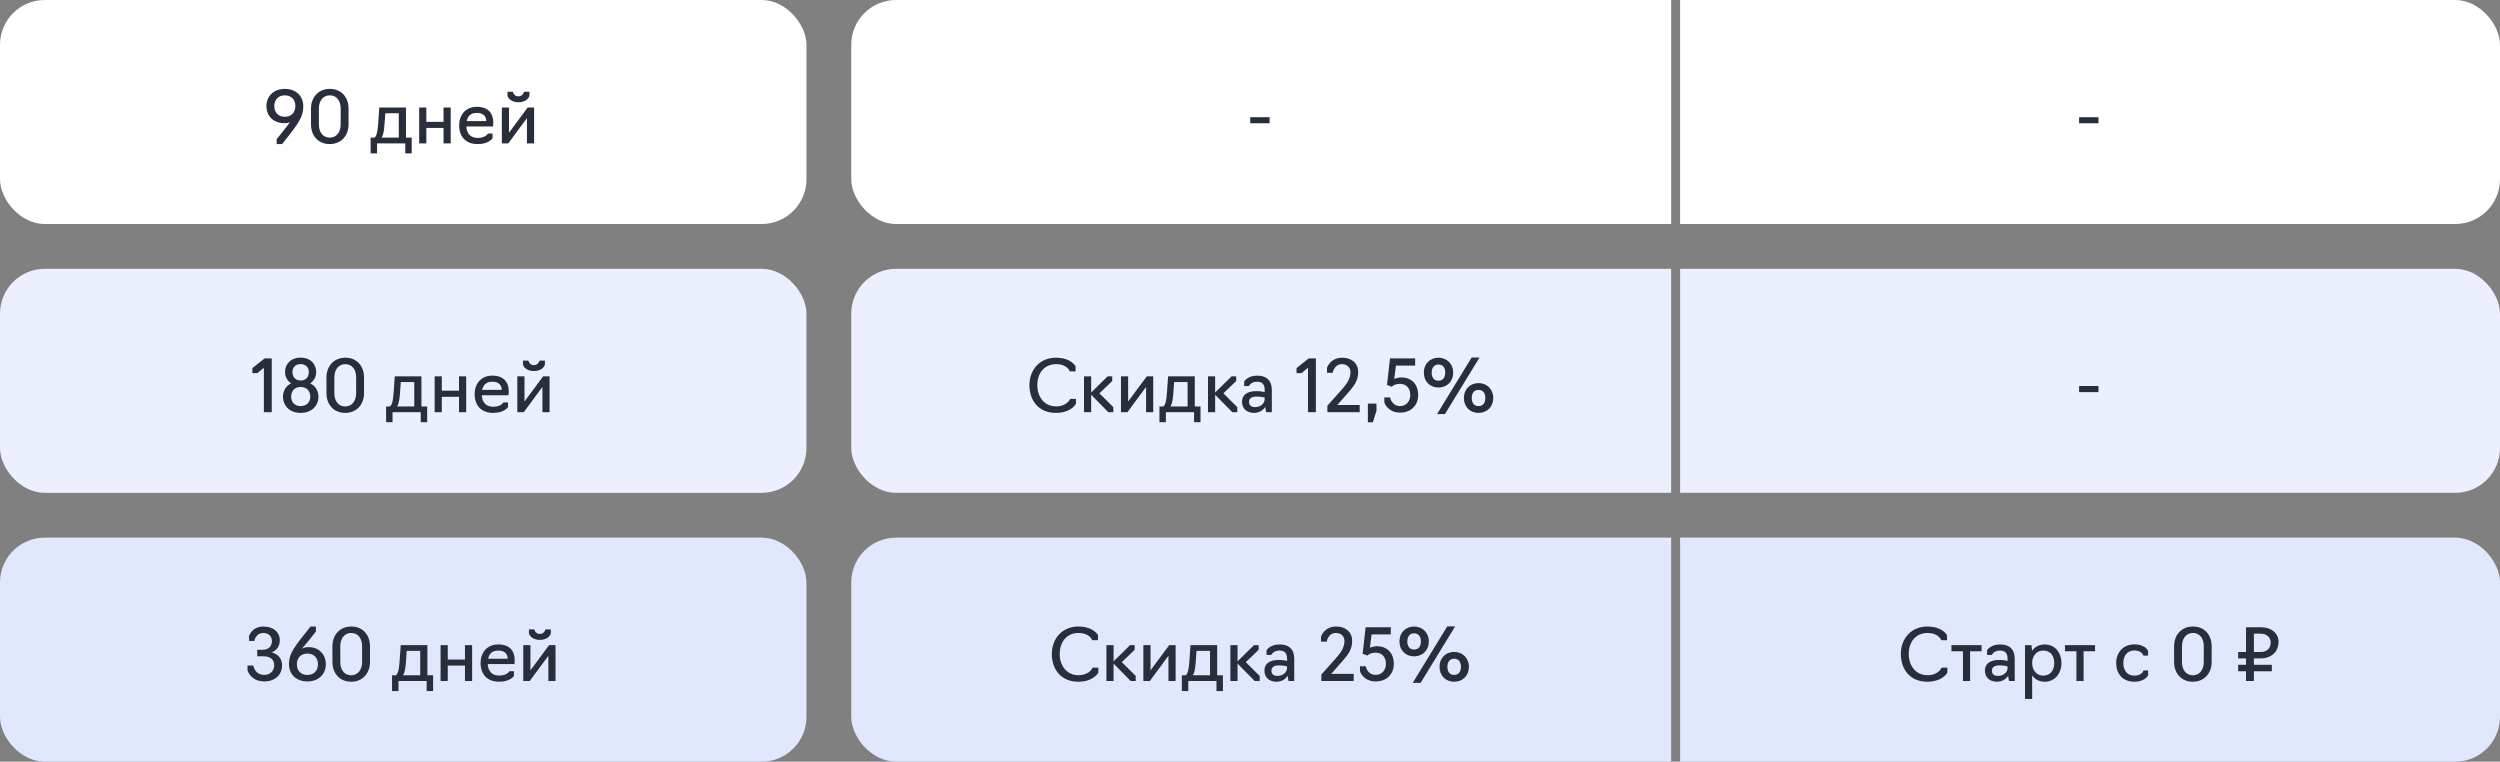
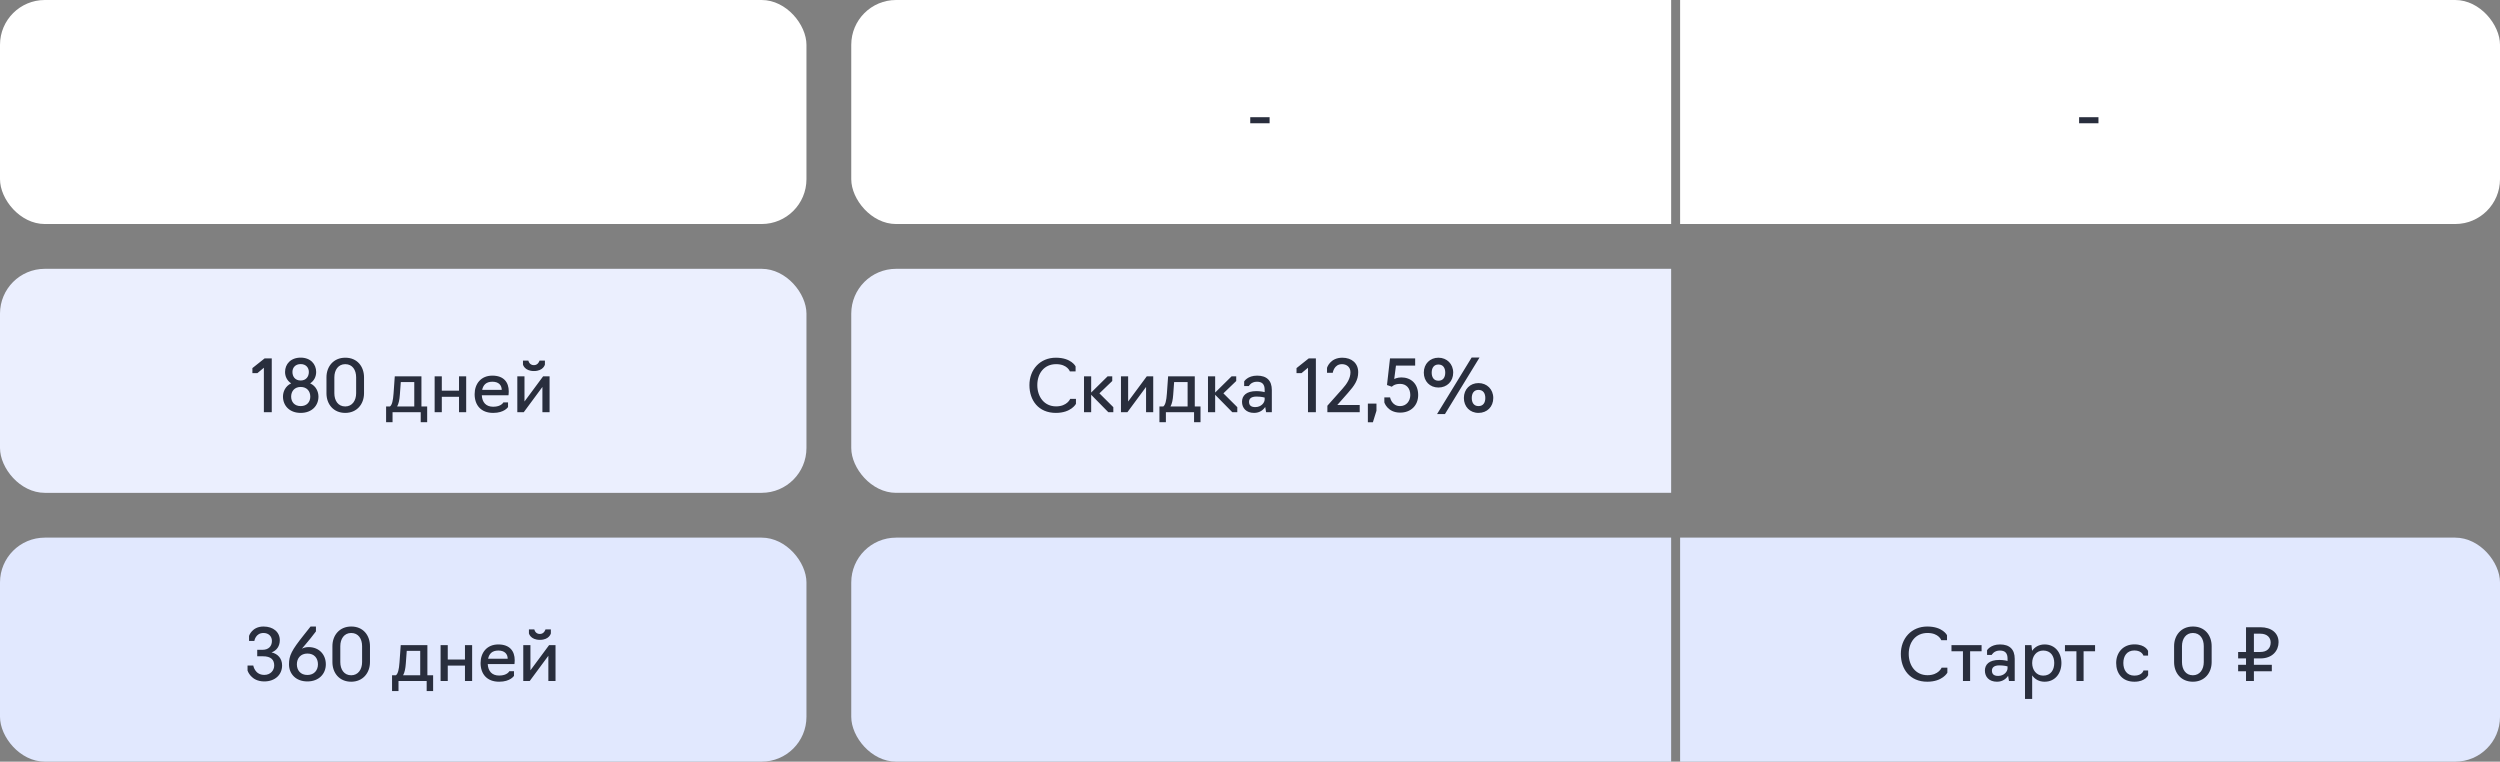
<svg xmlns="http://www.w3.org/2000/svg" width="558" height="170" viewBox="0 0 558 170" fill="none">
  <rect x="0" y="0" width="558" height="170" fill="#808080" stroke="none" />
  <rect width="180" height="50" rx="10" fill="white" />
-   <path d="M61.752 32.16V31.072C62.504 30.112 63.24 29.232 63.832 28.464C64.168 28.032 64.472 27.632 64.712 27.28C64.392 27.408 63.992 27.504 63.576 27.504C60.92 27.504 59.464 25.808 59.464 23.68C59.464 21.552 61.016 19.84 63.576 19.84C66.184 19.84 67.688 21.552 67.688 23.664C67.688 25.408 67.256 26.528 65.448 28.976C64.808 29.84 63.992 30.88 62.952 32.16H61.752ZM63.576 26.064C65.096 26.064 65.928 25.008 65.928 23.68C65.928 22.352 65.128 21.28 63.576 21.28C62.056 21.28 61.224 22.352 61.224 23.664C61.224 25.008 62.024 26.064 63.576 26.064ZM73.606 32.16C70.95 32.16 69.414 30.192 69.414 27.776V24.224C69.414 21.792 70.998 19.84 73.606 19.84C76.262 19.824 77.798 21.792 77.798 24.224V27.776C77.798 30.192 76.214 32.16 73.606 32.16ZM73.606 30.72C75.174 30.72 76.038 29.392 76.038 27.776V24.224C76.038 22.592 75.222 21.28 73.606 21.28C72.038 21.28 71.174 22.592 71.174 24.224V27.776C71.174 29.392 71.99 30.72 73.606 30.72ZM82.724 34.24V30.72H83.588C84.036 30.4 84.276 29.44 84.388 27.84L84.66 24H90.612V30.72H91.892V34.24H90.452V32H84.164V34.24H82.724ZM85.188 30.72H89.012V25.28H86.004L85.796 28.112C85.716 29.232 85.54 30.096 85.188 30.72ZM93.559 32V24H95.159V27.2H98.999V24H100.599V32H98.999V28.56H95.159V32H93.559ZM106.629 32.16C103.893 32.16 102.485 30.432 102.485 27.984C102.485 25.696 103.877 23.84 106.437 23.84C109.013 23.84 110.101 25.344 110.101 27.36C110.101 27.856 110.037 28.224 110.037 28.224H104.085C104.165 29.792 105.013 30.784 106.629 30.784C108.453 30.784 108.901 29.808 108.901 29.808H109.941V30.848C109.941 30.848 109.141 32.16 106.629 32.16ZM104.165 27.024H108.533C108.533 25.984 107.861 25.2 106.453 25.2C105.013 25.2 104.389 25.968 104.165 27.024ZM112.012 32V24H113.612V29.616L117.772 24H119.212V32H117.612V26.368L113.452 32H112.012ZM115.724 22.816C113.612 22.816 113.276 21.376 113.276 21.376V20.48H114.476C114.476 20.48 114.652 21.504 115.724 21.504C116.7 21.504 116.972 20.48 116.972 20.48H118.172V21.376C118.172 21.376 117.836 22.816 115.724 22.816Z" fill="#292E3D" />
  <rect y="60" width="180" height="50" rx="10" fill="#EBEFFE" />
  <path d="M58.896 92V82.08L57.456 83.28H56.336V82.16L59.056 80H60.656V92H58.896ZM67.112 92.16C64.616 92.16 63.16 90.528 63.16 88.528C63.16 87.44 63.672 86.192 64.984 85.568C63.992 84.912 63.624 83.92 63.624 83.024C63.624 81.264 64.888 79.824 67.112 79.824C69.304 79.824 70.568 81.264 70.568 83.024C70.568 84.16 70.024 85.056 69.224 85.568C70.552 86.16 71.08 87.44 71.08 88.528C71.08 90.528 69.624 92.16 67.112 92.16ZM67.112 84.928C68.312 84.928 68.936 84.064 68.936 83.024C68.936 82.08 68.312 81.264 67.112 81.264C65.896 81.264 65.272 82.08 65.272 83.024C65.272 84.064 65.88 84.928 67.112 84.928ZM67.112 90.64C68.536 90.64 69.256 89.68 69.256 88.528C69.256 87.344 68.52 86.368 67.112 86.368C65.72 86.368 64.984 87.344 64.984 88.528C64.984 89.68 65.704 90.64 67.112 90.64ZM77.059 92.16C74.403 92.16 72.867 90.192 72.867 87.776V84.224C72.867 81.792 74.451 79.84 77.059 79.84C79.715 79.824 81.251 81.792 81.251 84.224V87.776C81.251 90.192 79.667 92.16 77.059 92.16ZM77.059 90.72C78.627 90.72 79.491 89.392 79.491 87.776V84.224C79.491 82.592 78.675 81.28 77.059 81.28C75.491 81.28 74.627 82.592 74.627 84.224V87.776C74.627 89.392 75.443 90.72 77.059 90.72ZM86.177 94.24V90.72H87.041C87.489 90.4 87.729 89.44 87.841 87.84L88.113 84H94.065V90.72H95.345V94.24H93.905V92H87.617V94.24H86.177ZM88.641 90.72H92.465V85.28H89.457L89.249 88.112C89.169 89.232 88.993 90.096 88.641 90.72ZM97.012 92V84H98.612V87.2H102.452V84H104.052V92H102.452V88.56H98.612V92H97.012ZM110.082 92.16C107.346 92.16 105.938 90.432 105.938 87.984C105.938 85.696 107.33 83.84 109.89 83.84C112.466 83.84 113.554 85.344 113.554 87.36C113.554 87.856 113.49 88.224 113.49 88.224H107.538C107.618 89.792 108.466 90.784 110.082 90.784C111.906 90.784 112.354 89.808 112.354 89.808H113.394V90.848C113.394 90.848 112.594 92.16 110.082 92.16ZM107.618 87.024H111.986C111.986 85.984 111.314 85.2 109.906 85.2C108.466 85.2 107.842 85.968 107.618 87.024ZM115.465 92V84H117.065V89.616L121.225 84H122.665V92H121.065V86.368L116.905 92H115.465ZM119.177 82.816C117.065 82.816 116.729 81.376 116.729 81.376V80.48H117.929C117.929 80.48 118.105 81.504 119.177 81.504C120.153 81.504 120.425 80.48 120.425 80.48H121.625V81.376C121.625 81.376 121.289 82.816 119.177 82.816Z" fill="#292E3D" />
  <rect y="120" width="180" height="50" rx="10" fill="#E1E8FE" />
  <path d="M58.996 152.096C55.972 152.096 55.252 149.664 55.252 149.664V148.544H56.532C56.532 148.544 56.852 150.64 58.996 150.64C60.372 150.64 61.204 149.632 61.204 148.544C61.204 147.28 60.516 146.48 58.66 146.48H57.412V145.04H58.564C59.972 145.04 60.692 144.224 60.692 143.056C60.692 142 59.924 141.28 58.82 141.28C57.028 141.28 56.772 143.056 56.772 143.056H55.588V141.936C55.588 141.936 56.228 139.84 58.82 139.84C60.996 139.84 62.452 141.088 62.452 142.896C62.452 144.208 61.764 145.2 60.612 145.616C62.02 145.936 62.964 146.976 62.964 148.528C62.964 150.64 61.332 152.096 58.996 152.096ZM68.614 152.096C66.006 152.096 64.502 150.384 64.502 148.272C64.502 146.304 65.11 145.136 67.782 141.776L69.318 139.84H70.518V140.928L69.35 142.432C68.566 143.424 67.878 144.176 67.382 144.784C67.766 144.592 68.262 144.432 68.87 144.432C71.27 144.432 72.726 146.144 72.726 148.272C72.726 150.4 71.174 152.096 68.614 152.096ZM68.614 150.656C70.134 150.656 70.966 149.584 70.966 148.272C70.966 146.928 70.166 145.872 68.614 145.872C67.094 145.872 66.262 146.944 66.262 148.272C66.262 149.6 67.062 150.656 68.614 150.656ZM78.387 152.16C75.731 152.16 74.195 150.192 74.195 147.776V144.224C74.195 141.792 75.779 139.84 78.387 139.84C81.043 139.824 82.579 141.792 82.579 144.224V147.776C82.579 150.192 80.995 152.16 78.387 152.16ZM78.387 150.72C79.955 150.72 80.819 149.392 80.819 147.776V144.224C80.819 142.592 80.003 141.28 78.387 141.28C76.819 141.28 75.955 142.592 75.955 144.224V147.776C75.955 149.392 76.771 150.72 78.387 150.72ZM87.505 154.24V150.72H88.369C88.817 150.4 89.057 149.44 89.169 147.84L89.441 144H95.393V150.72H96.673V154.24H95.233V152H88.945V154.24H87.505ZM89.969 150.72H93.793V145.28H90.785L90.577 148.112C90.497 149.232 90.321 150.096 89.969 150.72ZM98.34 152V144H99.94V147.2H103.78V144H105.38V152H103.78V148.56H99.94V152H98.34ZM111.411 152.16C108.674 152.16 107.267 150.432 107.267 147.984C107.267 145.696 108.659 143.84 111.219 143.84C113.795 143.84 114.883 145.344 114.883 147.36C114.883 147.856 114.819 148.224 114.819 148.224H108.867C108.947 149.792 109.795 150.784 111.411 150.784C113.235 150.784 113.683 149.808 113.683 149.808H114.723V150.848C114.723 150.848 113.923 152.16 111.411 152.16ZM108.947 147.024H113.315C113.315 145.984 112.643 145.2 111.235 145.2C109.795 145.2 109.171 145.968 108.947 147.024ZM116.793 152V144H118.393V149.616L122.553 144H123.993V152H122.393V146.368L118.233 152H116.793ZM120.505 142.816C118.393 142.816 118.057 141.376 118.057 141.376V140.48H119.257C119.257 140.48 119.433 141.504 120.505 141.504C121.481 141.504 121.753 140.48 121.753 140.48H122.953V141.376C122.953 141.376 122.617 142.816 120.505 142.816Z" fill="#292E3D" />
  <g clip-path="url(#clip0_2105_3034)">
    <rect width="183" height="50" transform="translate(190 60)" fill="#EBEFFE" />
    <path d="M235.672 92.16C231.784 92.16 229.768 89.36 229.768 85.952C229.768 82.512 232.104 79.84 235.672 79.84C239.128 79.84 240.072 81.776 240.072 81.776V82.896H238.792C238.792 82.896 238.248 81.28 235.72 81.28C233.08 81.28 231.528 83.312 231.528 85.952C231.528 88.576 233.08 90.704 235.72 90.704C238.2 90.704 238.872 89.024 238.872 89.024H240.152V90.144C240.152 90.144 239.08 92.16 235.672 92.16ZM241.95 92V84H243.55V87.616L247.214 84H248.254V85.04L245.39 87.792L248.494 90.88V92H247.374L243.55 88.112V92H241.95ZM250.2 92V84H251.8V89.616L255.96 84H257.4V92H255.8V86.368L251.64 92H250.2ZM258.786 94.24V90.72H259.65C260.098 90.4 260.338 89.44 260.45 87.84L260.722 84H266.674V90.72H267.954V94.24H266.514V92H260.226V94.24H258.786ZM261.25 90.72H265.074V85.28H262.066L261.858 88.112C261.778 89.232 261.602 90.096 261.25 90.72ZM269.622 92V84H271.222V87.616L274.886 84H275.926V85.04L273.062 87.792L276.166 90.88V92H275.046L271.222 88.112V92H269.622ZM279.921 92.16C278.129 92.16 277.217 91.056 277.217 89.68C277.217 88.32 278.145 87.296 280.449 87.296C281.457 87.296 282.273 87.52 282.273 87.52V87.024C282.273 85.824 281.777 85.2 280.545 85.2C279.217 85.2 278.737 86.176 278.737 86.176H277.697V85.136C277.697 85.136 278.449 83.84 280.593 83.84C282.737 83.84 283.873 84.944 283.873 87.056V92H282.593L282.401 90.848C282.001 91.424 281.233 92.16 279.921 92.16ZM280.177 90.864C281.489 90.864 282.273 89.904 282.273 89.152V88.736C282.273 88.736 281.521 88.512 280.449 88.512C279.153 88.512 278.785 89.088 278.785 89.68C278.785 90.496 279.265 90.864 280.177 90.864ZM291.943 92V82.08L290.503 83.28H289.383V82.16L292.103 80H293.703V92H291.943ZM303.487 92H296.271V90.56L299.631 86.784C300.639 85.664 301.423 84.448 301.423 83.088C301.423 81.904 300.543 81.28 299.535 81.28C297.727 81.28 297.471 83.216 297.471 83.216H296.191V82.096C296.191 82.096 296.847 79.84 299.615 79.84C301.727 79.84 303.151 81.104 303.151 83.072C303.151 84.88 302.303 86.064 300.879 87.68L298.479 90.4H303.487V92ZM305.307 94.256V90.08H307.227V91.68L306.427 94.256H305.307ZM312.521 92.096C309.673 92.096 308.985 89.824 308.985 89.824V88.704H310.265C310.265 88.704 310.601 90.64 312.505 90.64C313.929 90.64 314.777 89.472 314.777 88.176C314.777 86.672 313.913 85.68 312.489 85.68C311.145 85.68 310.664 86.32 310.664 86.32L309.577 85.936L310.249 80H315.865V81.6H311.577L311.193 84.592C311.193 84.592 311.865 84.24 312.777 84.24C314.873 84.24 316.536 85.584 316.536 88.176C316.536 90.496 314.905 92.096 312.521 92.096ZM320.754 92.416L328.466 79.808H330.226L322.514 92.416H320.754ZM321.058 86.496C319.138 86.496 317.794 85.104 317.794 83.168C317.794 81.2 319.186 79.84 321.058 79.84C322.93 79.84 324.354 81.216 324.354 83.168C324.354 85.136 322.962 86.496 321.058 86.496ZM321.058 84.976C322.146 84.976 322.578 84.16 322.578 83.168C322.578 82.144 322.114 81.36 321.058 81.36C320.002 81.36 319.554 82.176 319.554 83.168C319.554 84.16 319.986 84.976 321.058 84.976ZM330.002 92.16C328.082 92.16 326.738 90.768 326.738 88.832C326.738 86.864 328.13 85.504 330.002 85.504C331.874 85.504 333.298 86.88 333.298 88.832C333.298 90.8 331.906 92.16 330.002 92.16ZM330.002 90.64C331.09 90.64 331.522 89.824 331.522 88.832C331.522 87.808 331.058 87.024 330.002 87.024C328.946 87.024 328.498 87.84 328.498 88.832C328.498 89.824 328.93 90.64 330.002 90.64Z" fill="#292E3D" />
-     <path d="M375 60H548C553.523 60 558 64.477 558 70V100C558 105.523 553.523 110 548 110H375V60Z" fill="#EBEFFE" />
-     <path d="M464.056 87.52V86.16H468.376V87.52H464.056Z" fill="#292E3D" />
  </g>
  <g clip-path="url(#clip1_2105_3034)">
    <path d="M190 10C190 4.477 194.477 0 200 0H373V50H200C194.477 50 190 45.523 190 40V10Z" fill="white" />
    <path d="M279.056 27.52V26.16H283.376V27.52H279.056Z" fill="#292E3D" />
-     <path d="M375 0H548C553.523 0 558 4.477 558 10V40C558 45.523 553.523 50 548 50H375V0Z" fill="white" />
+     <path d="M375 0H548C553.523 0 558 4.477 558 10V40C558 45.523 553.523 50 548 50H375Z" fill="white" />
    <path d="M464.056 27.52V26.16H468.376V27.52H464.056Z" fill="#292E3D" />
  </g>
  <g clip-path="url(#clip2_2105_3034)">
    <rect width="183" height="50" transform="translate(190 120)" fill="#E1E8FE" />
-     <path d="M240.672 152.16C236.784 152.16 234.768 149.36 234.768 145.952C234.768 142.512 237.104 139.84 240.672 139.84C244.128 139.84 245.072 141.776 245.072 141.776V142.896H243.792C243.792 142.896 243.248 141.28 240.72 141.28C238.08 141.28 236.528 143.312 236.528 145.952C236.528 148.576 238.08 150.704 240.72 150.704C243.2 150.704 243.872 149.024 243.872 149.024H245.152V150.144C245.152 150.144 244.08 152.16 240.672 152.16ZM246.95 152V144H248.55V147.616L252.214 144H253.254V145.04L250.39 147.792L253.494 150.88V152H252.374L248.55 148.112V152H246.95ZM255.2 152V144H256.8V149.616L260.96 144H262.4V152H260.8V146.368L256.64 152H255.2ZM263.786 154.24V150.72H264.65C265.098 150.4 265.338 149.44 265.45 147.84L265.722 144H271.674V150.72H272.954V154.24H271.514V152H265.226V154.24H263.786ZM266.25 150.72H270.074V145.28H267.066L266.858 148.112C266.778 149.232 266.602 150.096 266.25 150.72ZM274.622 152V144H276.222V147.616L279.886 144H280.926V145.04L278.062 147.792L281.166 150.88V152H280.046L276.222 148.112V152H274.622ZM284.921 152.16C283.129 152.16 282.217 151.056 282.217 149.68C282.217 148.32 283.145 147.296 285.449 147.296C286.457 147.296 287.273 147.52 287.273 147.52V147.024C287.273 145.824 286.777 145.2 285.545 145.2C284.217 145.2 283.737 146.176 283.737 146.176H282.697V145.136C282.697 145.136 283.449 143.84 285.593 143.84C287.737 143.84 288.873 144.944 288.873 147.056V152H287.593L287.401 150.848C287.001 151.424 286.233 152.16 284.921 152.16ZM285.177 150.864C286.489 150.864 287.273 149.904 287.273 149.152V148.736C287.273 148.736 286.521 148.512 285.449 148.512C284.153 148.512 283.785 149.088 283.785 149.68C283.785 150.496 284.265 150.864 285.177 150.864ZM302.143 152H294.927V150.56L298.287 146.784C299.295 145.664 300.079 144.448 300.079 143.088C300.079 141.904 299.199 141.28 298.191 141.28C296.383 141.28 296.127 143.216 296.127 143.216H294.847V142.096C294.847 142.096 295.503 139.84 298.271 139.84C300.383 139.84 301.807 141.104 301.807 143.072C301.807 144.88 300.959 146.064 299.535 147.68L297.135 150.4H302.143V152ZM307.083 152.096C304.235 152.096 303.547 149.824 303.547 149.824V148.704H304.827C304.827 148.704 305.163 150.64 307.067 150.64C308.491 150.64 309.339 149.472 309.339 148.176C309.339 146.672 308.475 145.68 307.051 145.68C305.707 145.68 305.227 146.32 305.227 146.32L304.139 145.936L304.811 140H310.427V141.6H306.139L305.755 144.592C305.755 144.592 306.427 144.24 307.339 144.24C309.435 144.24 311.099 145.584 311.099 148.176C311.099 150.496 309.467 152.096 307.083 152.096ZM315.317 152.416L323.029 139.808H324.789L317.077 152.416H315.317ZM315.621 146.496C313.701 146.496 312.357 145.104 312.357 143.168C312.357 141.2 313.749 139.84 315.621 139.84C317.493 139.84 318.917 141.216 318.917 143.168C318.917 145.136 317.525 146.496 315.621 146.496ZM315.621 144.976C316.709 144.976 317.141 144.16 317.141 143.168C317.141 142.144 316.677 141.36 315.621 141.36C314.565 141.36 314.117 142.176 314.117 143.168C314.117 144.16 314.549 144.976 315.621 144.976ZM324.565 152.16C322.645 152.16 321.301 150.768 321.301 148.832C321.301 146.864 322.693 145.504 324.565 145.504C326.437 145.504 327.861 146.88 327.861 148.832C327.861 150.8 326.469 152.16 324.565 152.16ZM324.565 150.64C325.653 150.64 326.085 149.824 326.085 148.832C326.085 147.808 325.621 147.024 324.565 147.024C323.509 147.024 323.061 147.84 323.061 148.832C323.061 149.824 323.493 150.64 324.565 150.64Z" fill="#292E3D" />
    <rect width="183" height="50" transform="translate(375 120)" fill="#E1E8FE" />
    <path d="M430.172 152.16C426.284 152.16 424.268 149.36 424.268 145.952C424.268 142.512 426.604 139.84 430.172 139.84C433.628 139.84 434.572 141.776 434.572 141.776V142.896H433.292C433.292 142.896 432.748 141.28 430.22 141.28C427.58 141.28 426.028 143.312 426.028 145.952C426.028 148.576 427.58 150.704 430.22 150.704C432.7 150.704 433.372 149.024 433.372 149.024H434.652V150.144C434.652 150.144 433.58 152.16 430.172 152.16ZM438.13 152V145.36H435.57V144H442.29V145.36H439.73V152H438.13ZM445.734 152.16C443.942 152.16 443.03 151.056 443.03 149.68C443.03 148.32 443.958 147.296 446.262 147.296C447.27 147.296 448.086 147.52 448.086 147.52V147.024C448.086 145.824 447.59 145.2 446.358 145.2C445.03 145.2 444.55 146.176 444.55 146.176H443.51V145.136C443.51 145.136 444.262 143.84 446.406 143.84C448.55 143.84 449.686 144.944 449.686 147.056V152H448.406L448.214 150.848C447.814 151.424 447.046 152.16 445.734 152.16ZM445.99 150.864C447.302 150.864 448.086 149.904 448.086 149.152V148.736C448.086 148.736 447.334 148.512 446.262 148.512C444.966 148.512 444.598 149.088 444.598 149.68C444.598 150.496 445.078 150.864 445.99 150.864ZM451.981 156V144H453.421L453.565 145.264C454.173 144.384 455.133 143.84 456.365 143.84C458.717 143.84 460.109 145.696 460.109 147.984C460.109 150.272 458.717 152.16 456.365 152.16C455.133 152.16 454.189 151.616 453.581 150.752V156H451.981ZM456.045 150.8C457.725 150.8 458.509 149.536 458.509 147.984C458.509 146.448 457.725 145.2 456.045 145.2C454.525 145.2 453.581 146.448 453.581 147.984C453.581 149.536 454.525 150.8 456.045 150.8ZM463.458 152V145.36H460.898V144H467.618V145.36H465.058V152H463.458ZM476.393 152.16C473.673 152.16 472.329 150.272 472.329 147.984C472.329 145.696 473.833 143.824 476.393 143.824C478.905 143.824 479.449 145.296 479.449 145.296V146.336H478.409C478.409 146.336 478.089 145.184 476.393 145.184C474.713 145.184 473.929 146.448 473.929 147.984C473.929 149.536 474.713 150.8 476.393 150.8C478.169 150.8 478.425 149.648 478.425 149.648H479.465V150.688C479.465 150.688 478.889 152.16 476.393 152.16ZM489.45 152.16C486.794 152.16 485.258 150.192 485.258 147.776V144.224C485.258 141.792 486.842 139.84 489.45 139.84C492.106 139.824 493.642 141.792 493.642 144.224V147.776C493.642 150.192 492.058 152.16 489.45 152.16ZM489.45 150.72C491.018 150.72 491.882 149.392 491.882 147.776V144.224C491.882 142.592 491.066 141.28 489.45 141.28C487.882 141.28 487.018 142.592 487.018 144.224V147.776C487.018 149.392 487.834 150.72 489.45 150.72ZM507.071 149.824H503.071V152H501.311V149.824H499.551V148.384H501.311V146.96H499.551V145.52H501.311V140H504.527C507.007 140 508.575 141.312 508.575 143.328C508.575 145.216 507.215 146.96 504.527 146.96H503.071V148.384H507.071V149.824ZM503.071 145.52H504.511C506.015 145.52 506.815 144.672 506.815 143.392C506.815 142.368 506.079 141.44 504.511 141.44H503.071V145.52Z" fill="#292E3D" />
  </g>
  <defs>
    <clipPath id="clip0_2105_3034">
      <rect x="190" y="60" width="368" height="50" rx="10" fill="white" />
    </clipPath>
    <clipPath id="clip1_2105_3034">
      <rect x="190" width="368" height="50" rx="10" fill="white" />
    </clipPath>
    <clipPath id="clip2_2105_3034">
      <rect x="190" y="120" width="368" height="50" rx="10" fill="white" />
    </clipPath>
  </defs>
</svg>